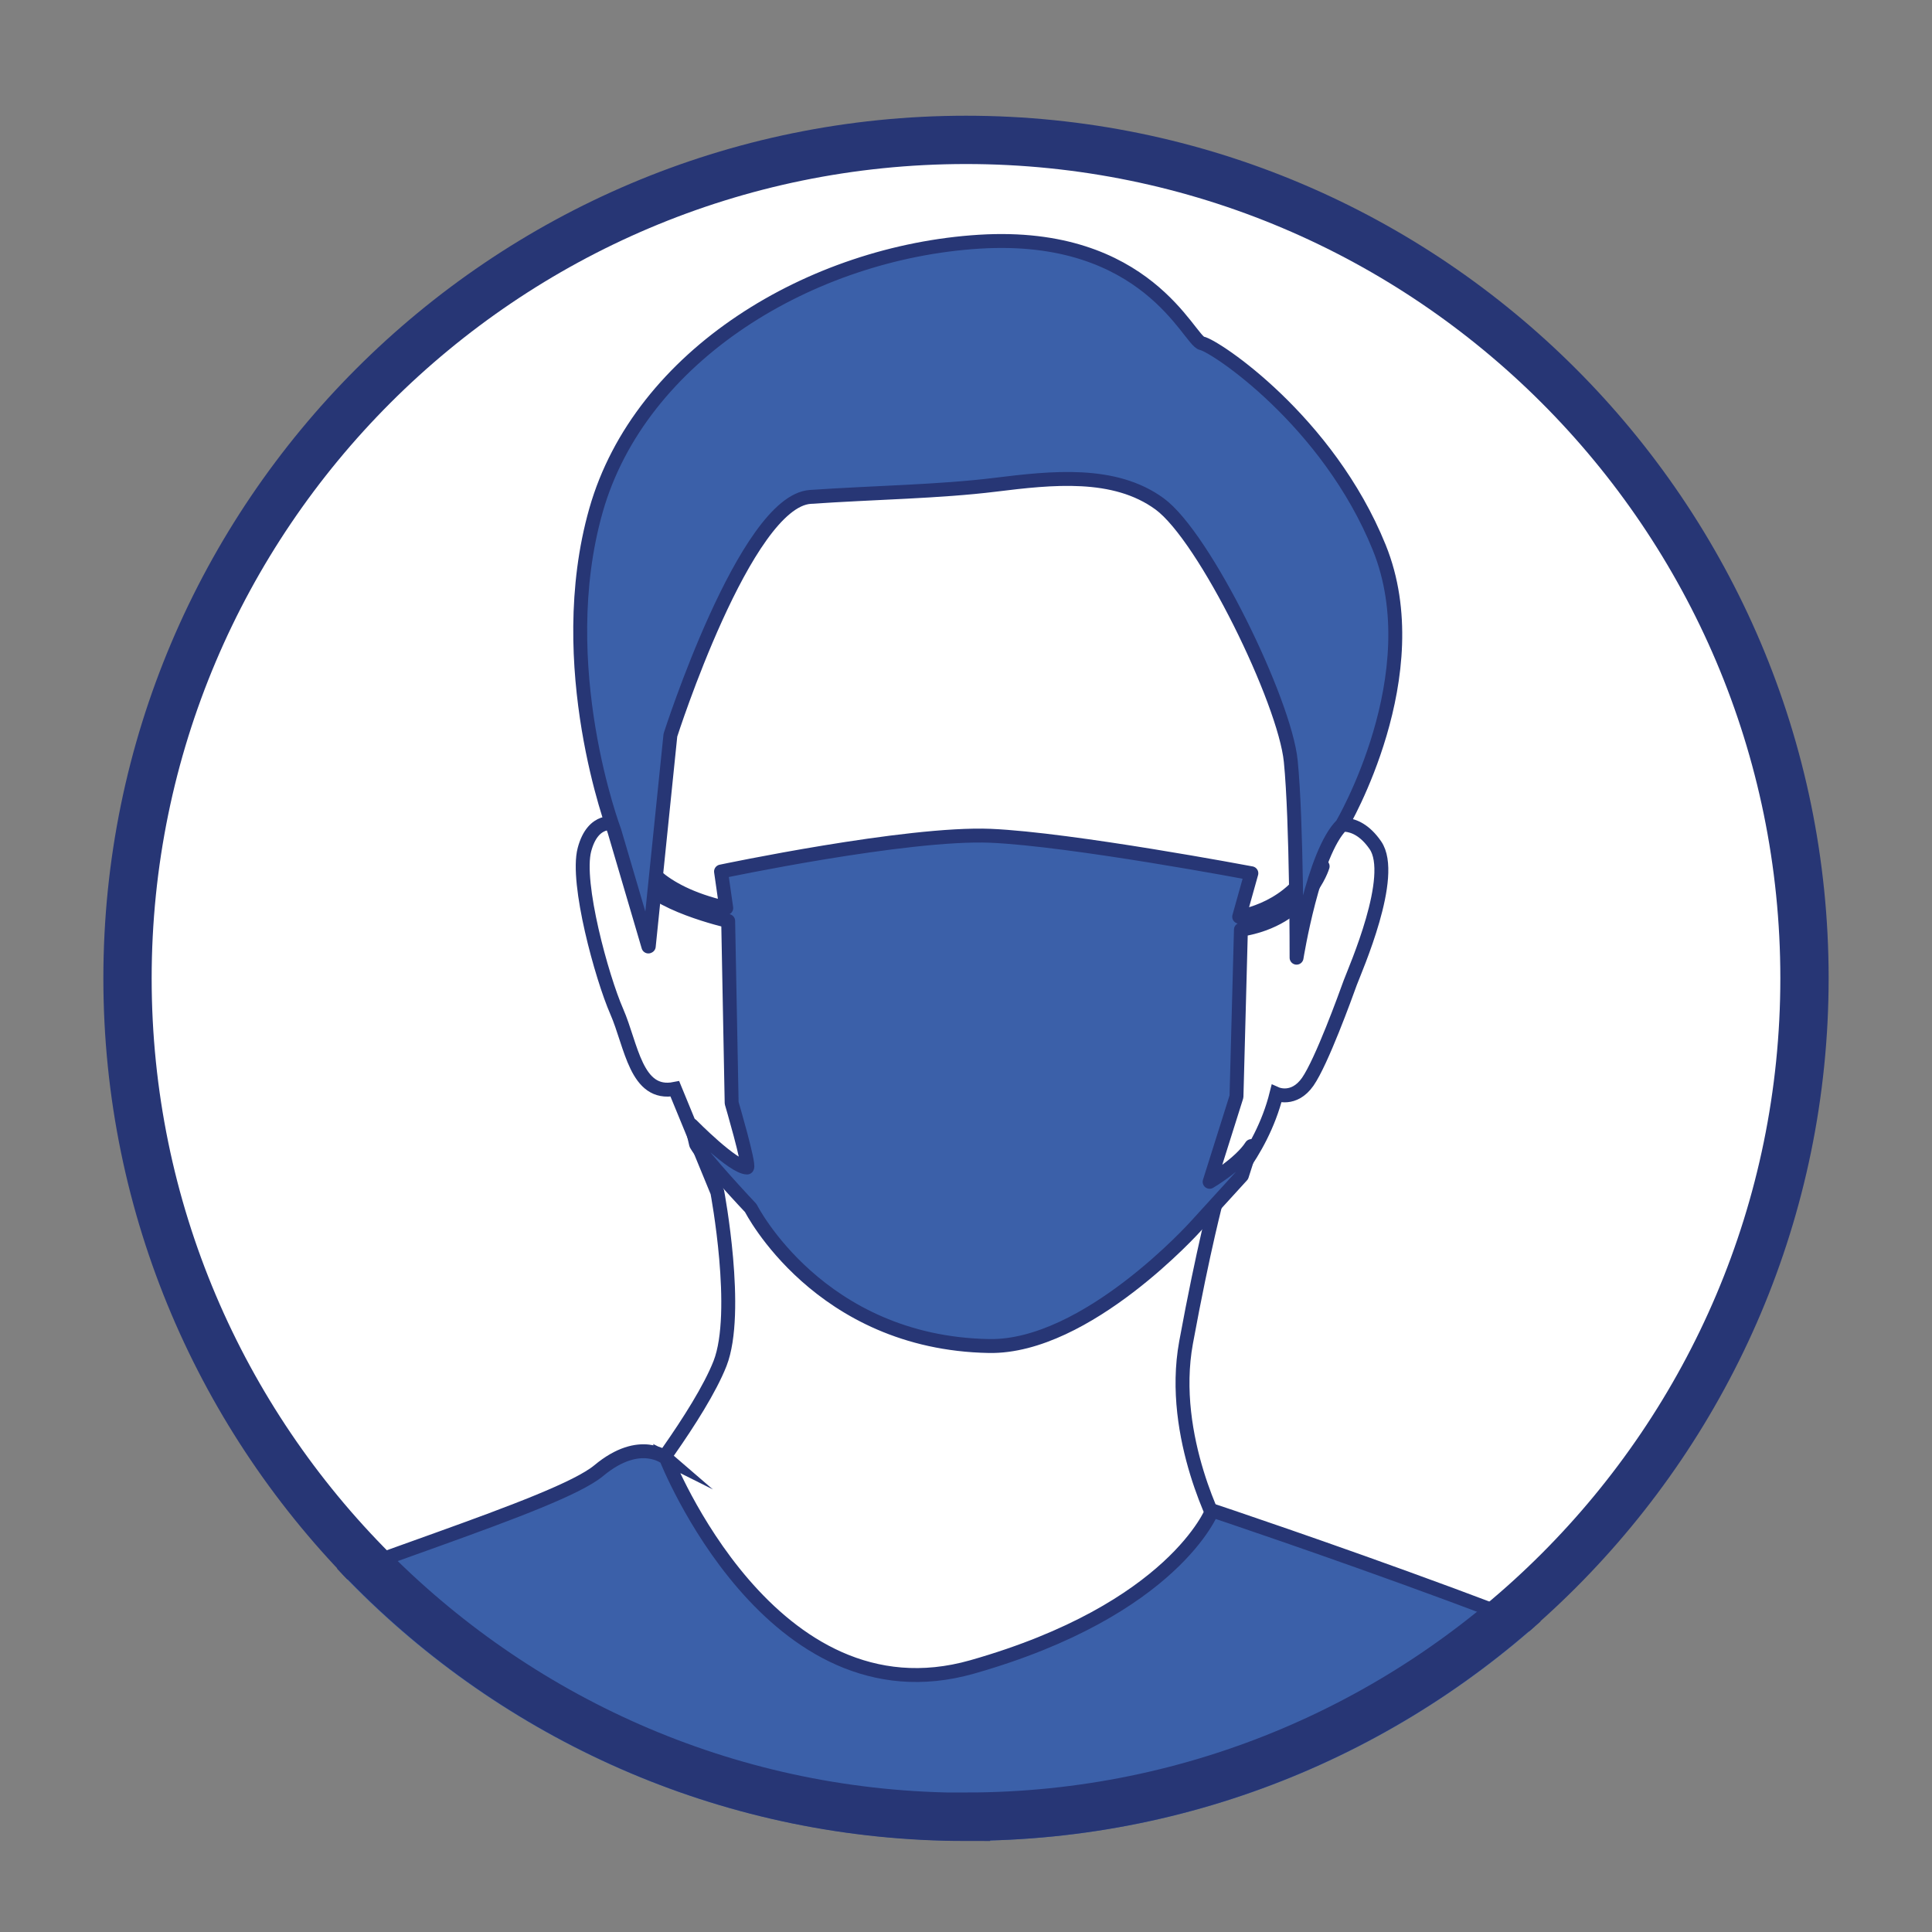
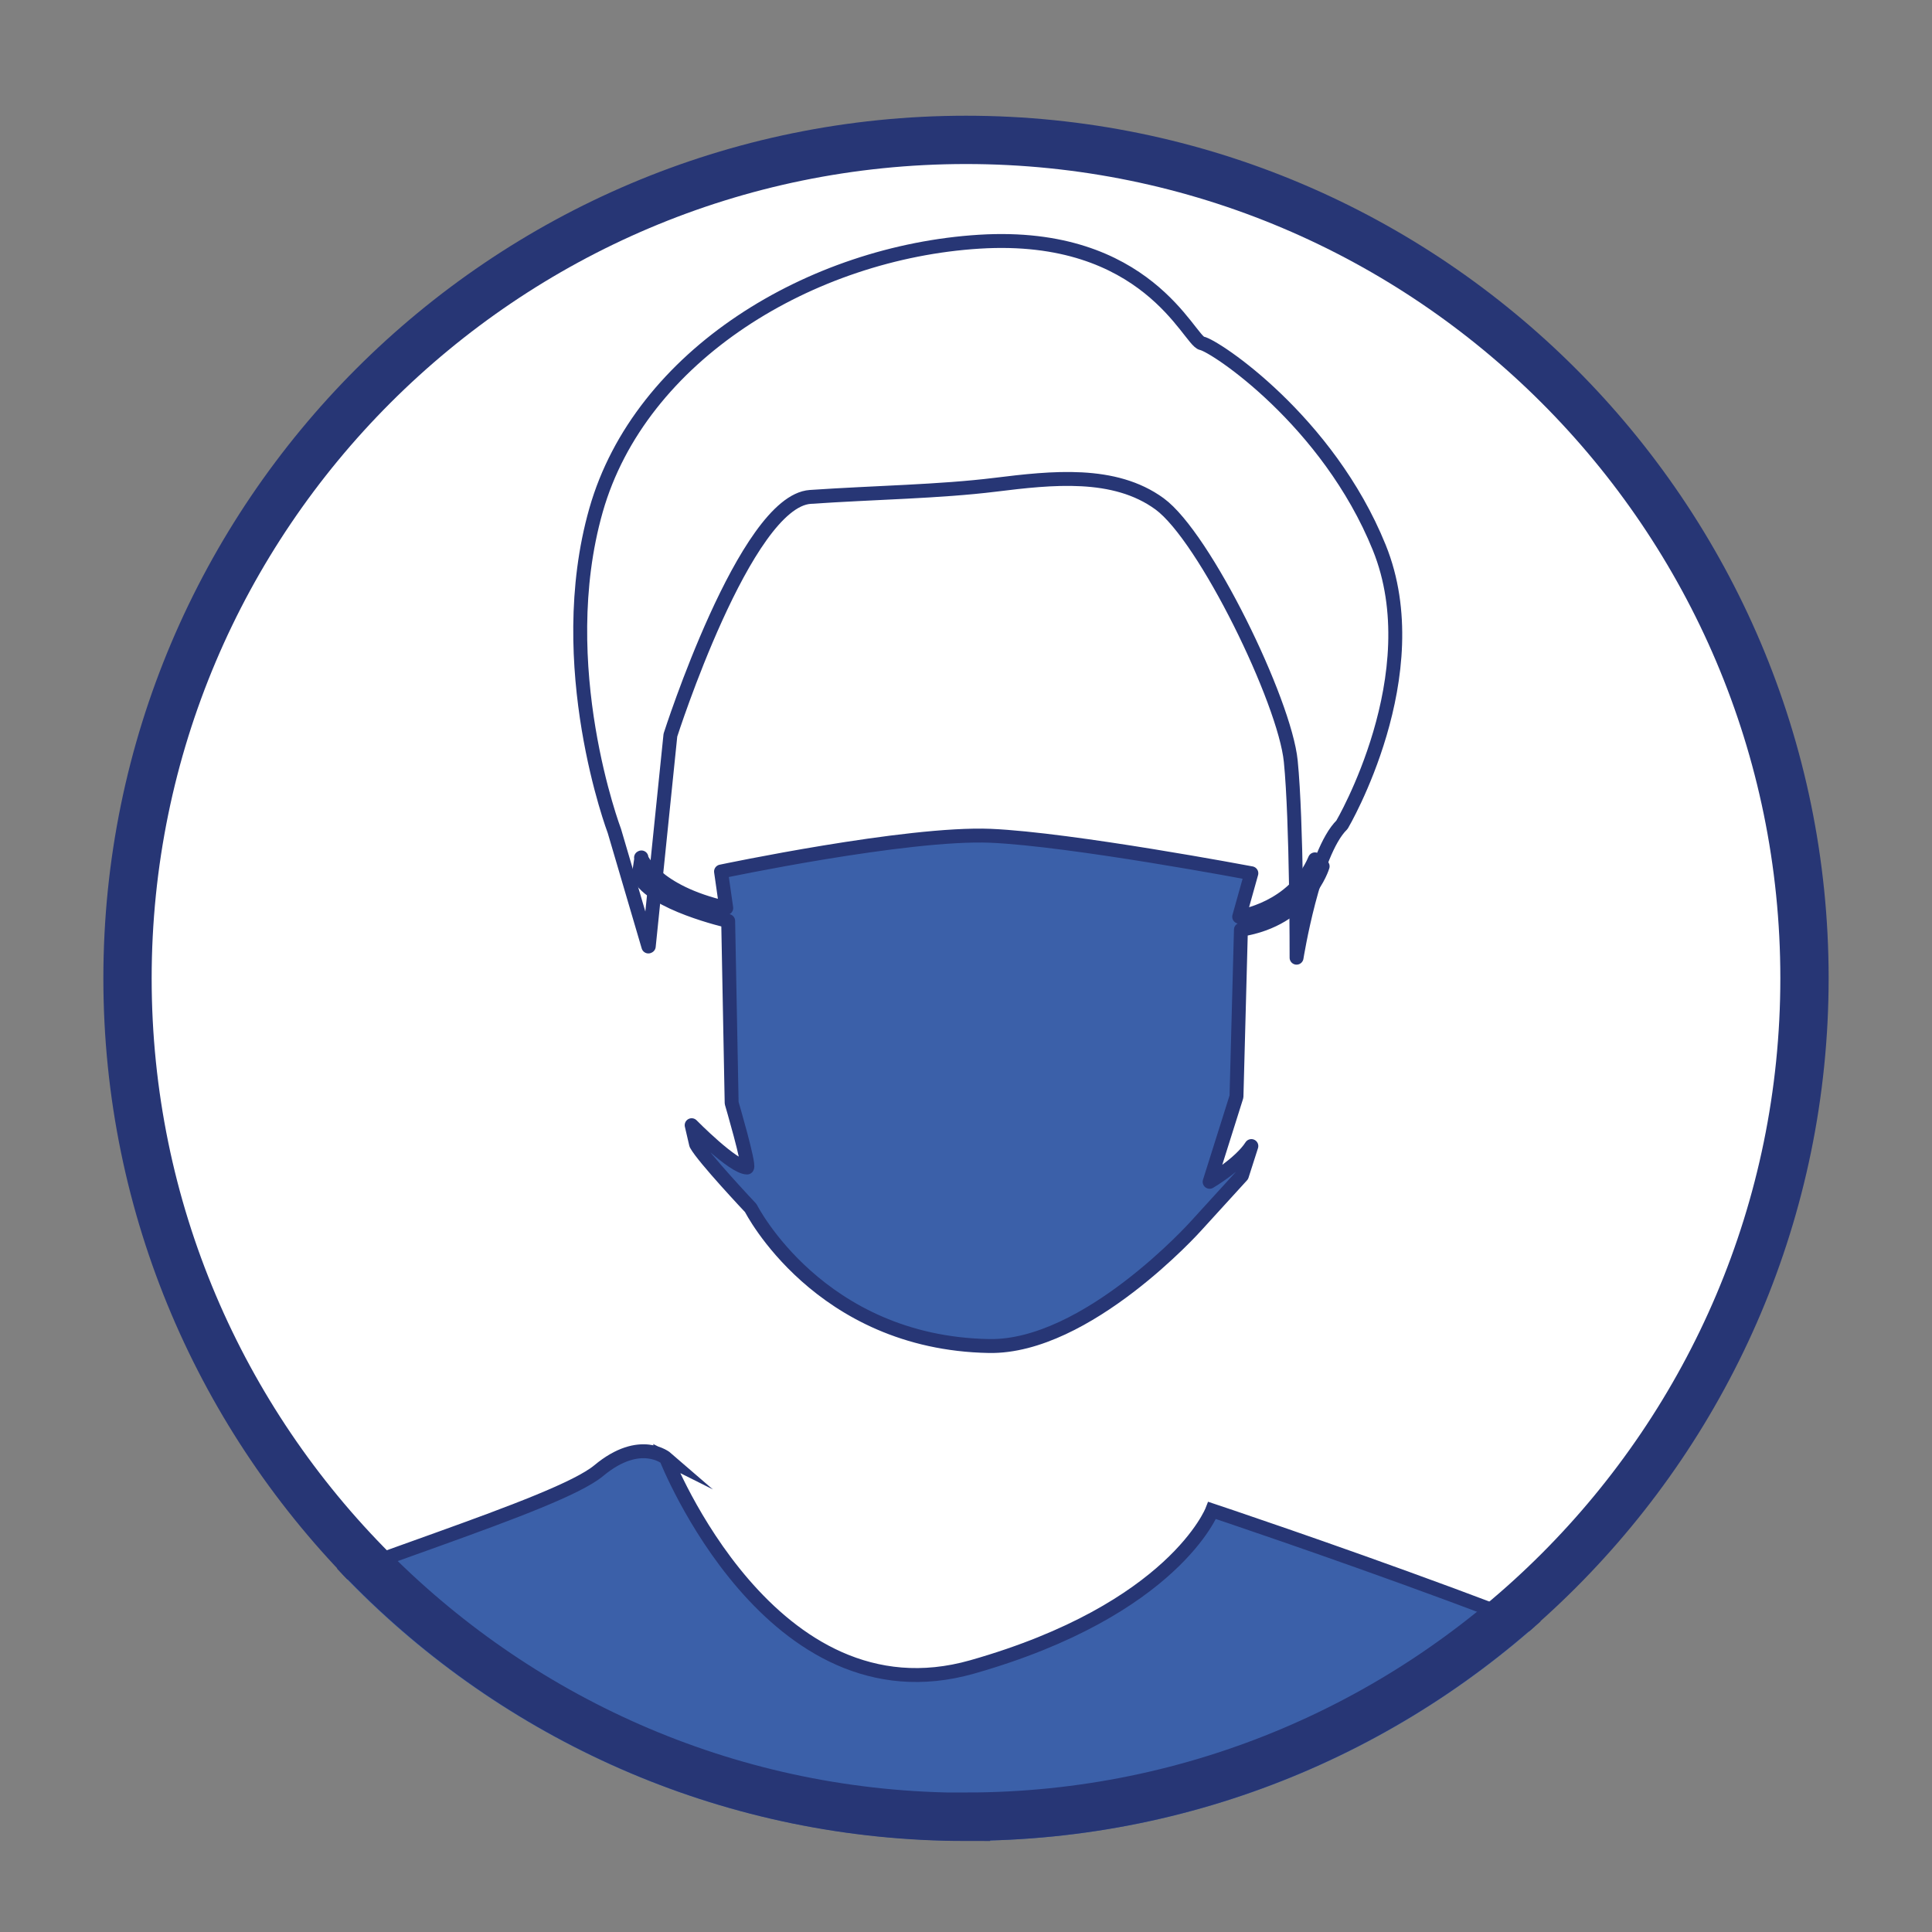
<svg xmlns="http://www.w3.org/2000/svg" id="Calque_1" viewBox="0 0 100 100">
  <rect x="0" y="0" width="100" height="100" fill="#808080" stroke="none" />
  <defs>
    <style>.cls-1{stroke-linejoin:round;}.cls-1,.cls-2,.cls-3,.cls-4{fill:none;}.cls-1,.cls-3{stroke-linecap:round;stroke-width:.72px;}.cls-1,.cls-3,.cls-4{stroke:#273675;}.cls-2,.cls-5,.cls-6{stroke-width:0px;}.cls-5{fill:#fff;}.cls-7{clip-path:url(#clippath);}.cls-3{stroke-miterlimit:10;}.cls-6{fill:#3b60a9;}.cls-4{stroke-width:2.5px;}</style>
    <clipPath id="clippath">
      <path class="cls-2" d="m28.86,11.3C14.86,18.84,5.35,33.63,5.35,50.64c0,24.66,19.99,44.64,44.64,44.64s44.65-19.99,44.65-44.64c0-17.01-9.51-31.79-23.5-39.33H28.86Z" />
    </clipPath>
  </defs>
  <path class="cls-5" d="m50,94.03c23.93,0,43.4-19.47,43.4-43.4S73.93,7.24,50,7.24,6.6,26.71,6.6,50.64s19.47,43.4,43.4,43.4" />
  <g class="cls-7">
-     <path class="cls-5" d="m31.87,42.63s-1.17-.36-1.62,1.35c-.45,1.71.9,6.61,1.67,8.37.77,1.76.99,4.41,3.01,4.01l2.2,5.35s1.17,6.21.14,8.86c-1.04,2.65-4.5,7.02-4.5,7.02l6.57,8.37,15.03,7.07,7.83-2.93.99-10.8s-2.7-4.9-1.8-9.81c.9-4.9,1.62-7.56,1.62-7.56,0,0,2.25-2.07,3.06-5.31,0,0,.9.4,1.62-.63.72-1.04,1.94-4.41,2.2-5.13.27-.72,2.39-5.53,1.3-7.11-1.08-1.57-2.29-.94-2.29-.94l-1.39-11.16-6.7-9.18-12.37-2.52-5.36,2.7-4.32,1.84-4.36,5.85-.36,8.05-2.16,4.23Z" />
-     <path class="cls-3" d="m31.87,42.63s-1.17-.36-1.62,1.35c-.45,1.71.9,6.61,1.67,8.37.77,1.76.99,4.41,3.01,4.01l2.2,5.35s1.17,6.21.14,8.86c-1.04,2.65-4.5,7.02-4.5,7.02l6.57,8.37,15.03,7.07,7.83-2.93.99-10.8s-2.7-4.9-1.8-9.81c.9-4.9,1.62-7.56,1.62-7.56,0,0,2.25-2.07,3.06-5.31,0,0,.9.4,1.62-.63.72-1.04,1.94-4.41,2.2-5.13.27-.72,2.39-5.53,1.3-7.11-1.08-1.57-2.29-.94-2.29-.94l-1.39-11.16-6.7-9.18-12.37-2.52-5.36,2.7-4.32,1.84-4.36,5.85-.36,8.05-2.16,4.23Z" />
    <path class="cls-6" d="m33.18,44.39s.67,1.76,4.41,2.61l-.27-1.89s9.62-2.03,13.95-1.85c4.19.18,13.5,1.94,13.5,1.94l-.63,2.25s2.83-.4,3.92-2.97l.4.36s-.81,2.74-4.23,3.28l-.23,8.64-1.39,4.41s1.58-.94,2.16-1.85l-.49,1.53-2.38,2.61s-5.65,6.3-10.71,6.21c-8.81-.16-12.33-7.14-12.33-7.14,0,0-2.47-2.62-2.83-3.3l-.23-.99s2.15,2.19,2.87,2.19c.14-.14-.8-3.34-.8-3.34l-.18-9.42s-3.96-.9-4.63-2.34l.14-.95Z" />
    <path class="cls-1" d="m33.18,44.39s.67,1.76,4.41,2.61l-.27-1.89s9.62-2.03,13.95-1.85c4.19.18,13.5,1.94,13.5,1.94l-.63,2.25s2.83-.4,3.92-2.97l.4.36s-.81,2.74-4.23,3.28l-.23,8.64-1.39,4.41s1.58-.94,2.16-1.85l-.49,1.53-2.38,2.61s-5.65,6.3-10.71,6.21c-8.81-.16-12.33-7.14-12.33-7.14,0,0-2.47-2.62-2.83-3.3l-.23-.99s2.15,2.19,2.87,2.19c.14-.14-.8-3.34-.8-3.34l-.18-9.42s-3.96-.9-4.63-2.34l.14-.95Z" />
-     <path class="cls-6" d="m33.58,48.98l1.12-10.93s3.87-12.1,7.24-12.33c3.37-.23,6.66-.27,9.58-.63,2.92-.36,6.16-.72,8.5.99,2.34,1.71,6.48,10.21,6.79,13.32.31,3.11.3,10.17.3,10.17,0,0,.87-5.44,2.35-6.88,0,0,4.59-7.78,1.93-14.35-2.66-6.57-8.5-10.44-9.18-10.57-.67-.13-2.83-5.8-11.52-5.26-8.68.54-17.55,5.85-19.84,13.9-2.29,8.05.95,16.6.95,16.6l1.76,5.98Z" />
    <path class="cls-1" d="m33.58,48.98l1.12-10.93s3.87-12.1,7.24-12.33c3.37-.23,6.66-.27,9.58-.63,2.92-.36,6.16-.72,8.5.99,2.34,1.71,6.48,10.21,6.79,13.32.31,3.11.3,10.17.3,10.17,0,0,.87-5.44,2.35-6.88,0,0,4.59-7.78,1.93-14.35-2.66-6.57-8.5-10.44-9.18-10.57-.67-.13-2.83-5.8-11.52-5.26-8.68.54-17.55,5.85-19.84,13.9-2.29,8.05.95,16.6.95,16.6l1.76,5.98Z" />
    <path class="cls-6" d="m34.48,75.48s5.4,13.77,15.84,10.8c10.44-2.97,12.42-8.1,12.42-8.1,0,0,23.76,7.92,27.81,11.16,4.05,3.24,15.03,31.68,15.03,31.68l2.52,12.15-120.58,2.88s6.42-43.67,24.3-52.19c5.59-2.67,17.01-5.94,19.17-7.74,2.16-1.8,3.51-.63,3.51-.63" />
    <path class="cls-3" d="m34.48,75.48s5.4,13.77,15.84,10.8c10.44-2.97,12.42-8.1,12.42-8.1,0,0,23.76,7.92,27.81,11.16,4.05,3.24,15.03,31.68,15.03,31.68l2.52,12.15-120.58,2.88s6.42-43.67,24.3-52.19c5.59-2.67,17.01-5.94,19.17-7.74,2.16-1.8,3.51-.63,3.51-.63Z" />
  </g>
  <path class="cls-4" d="m50,94.03c23.93,0,43.4-19.47,43.4-43.4S73.93,7.24,50,7.24,6.6,26.71,6.6,50.64s19.47,43.4,43.4,43.4Z" />
</svg>